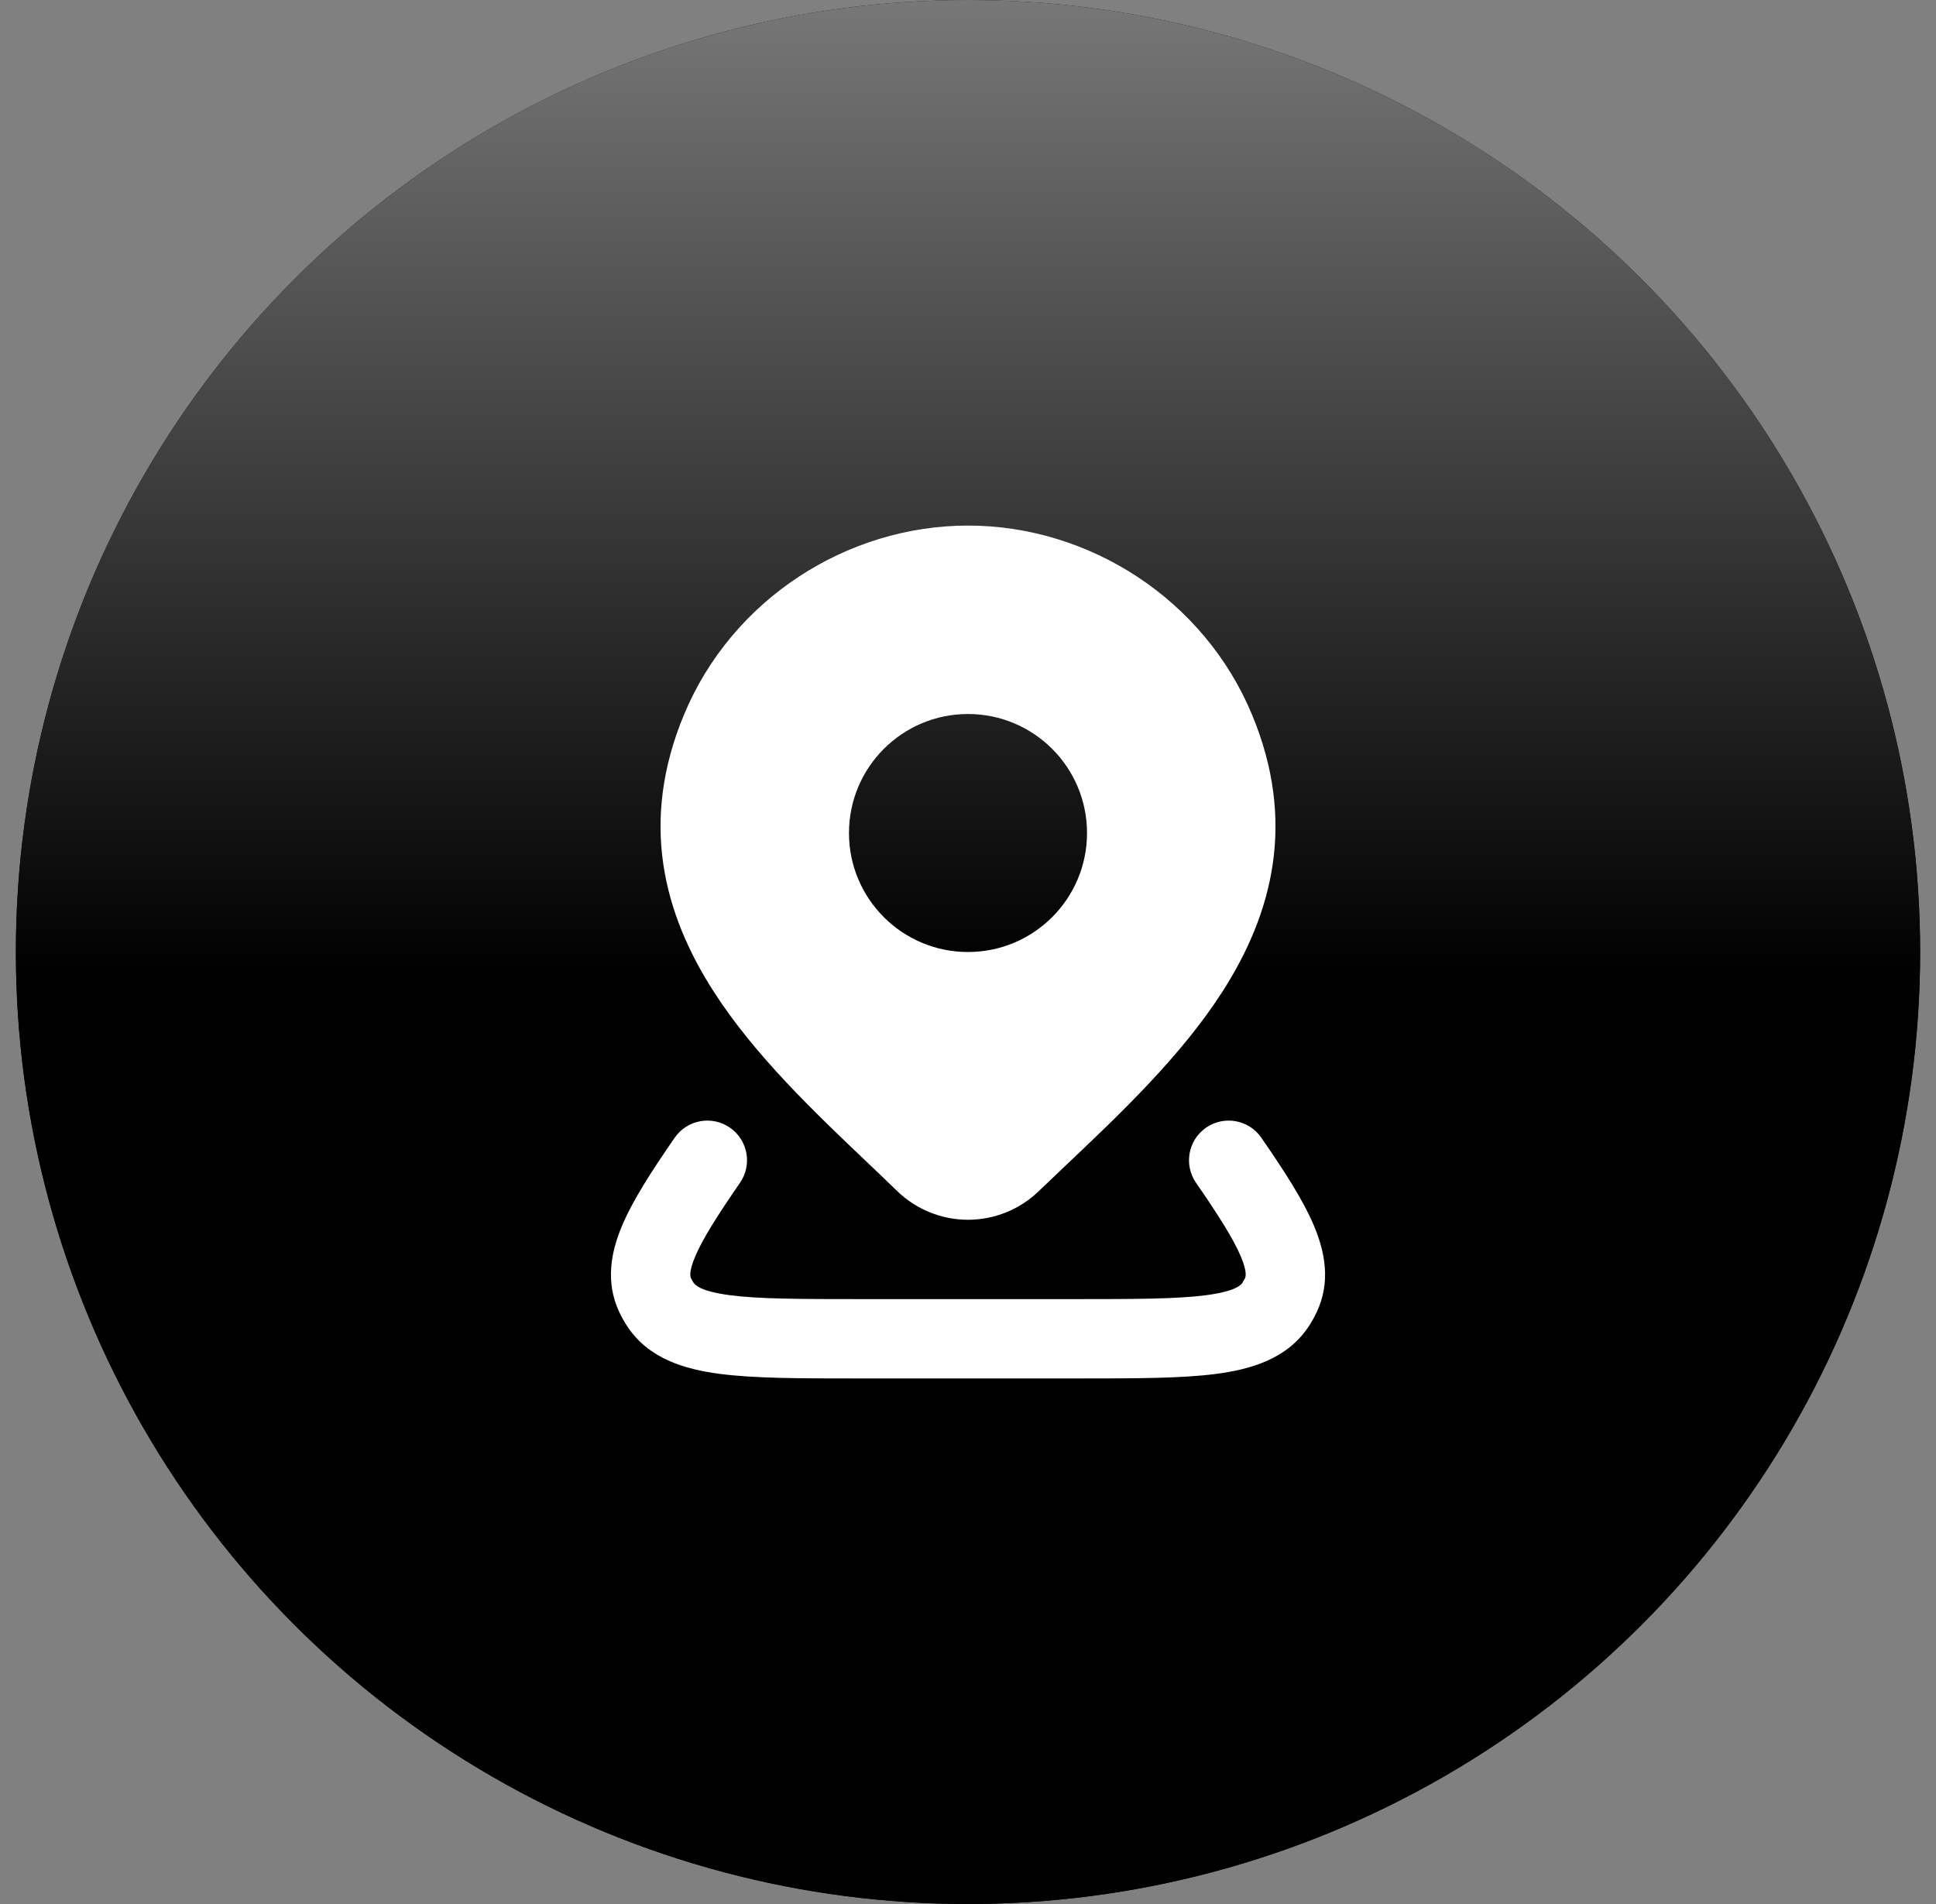
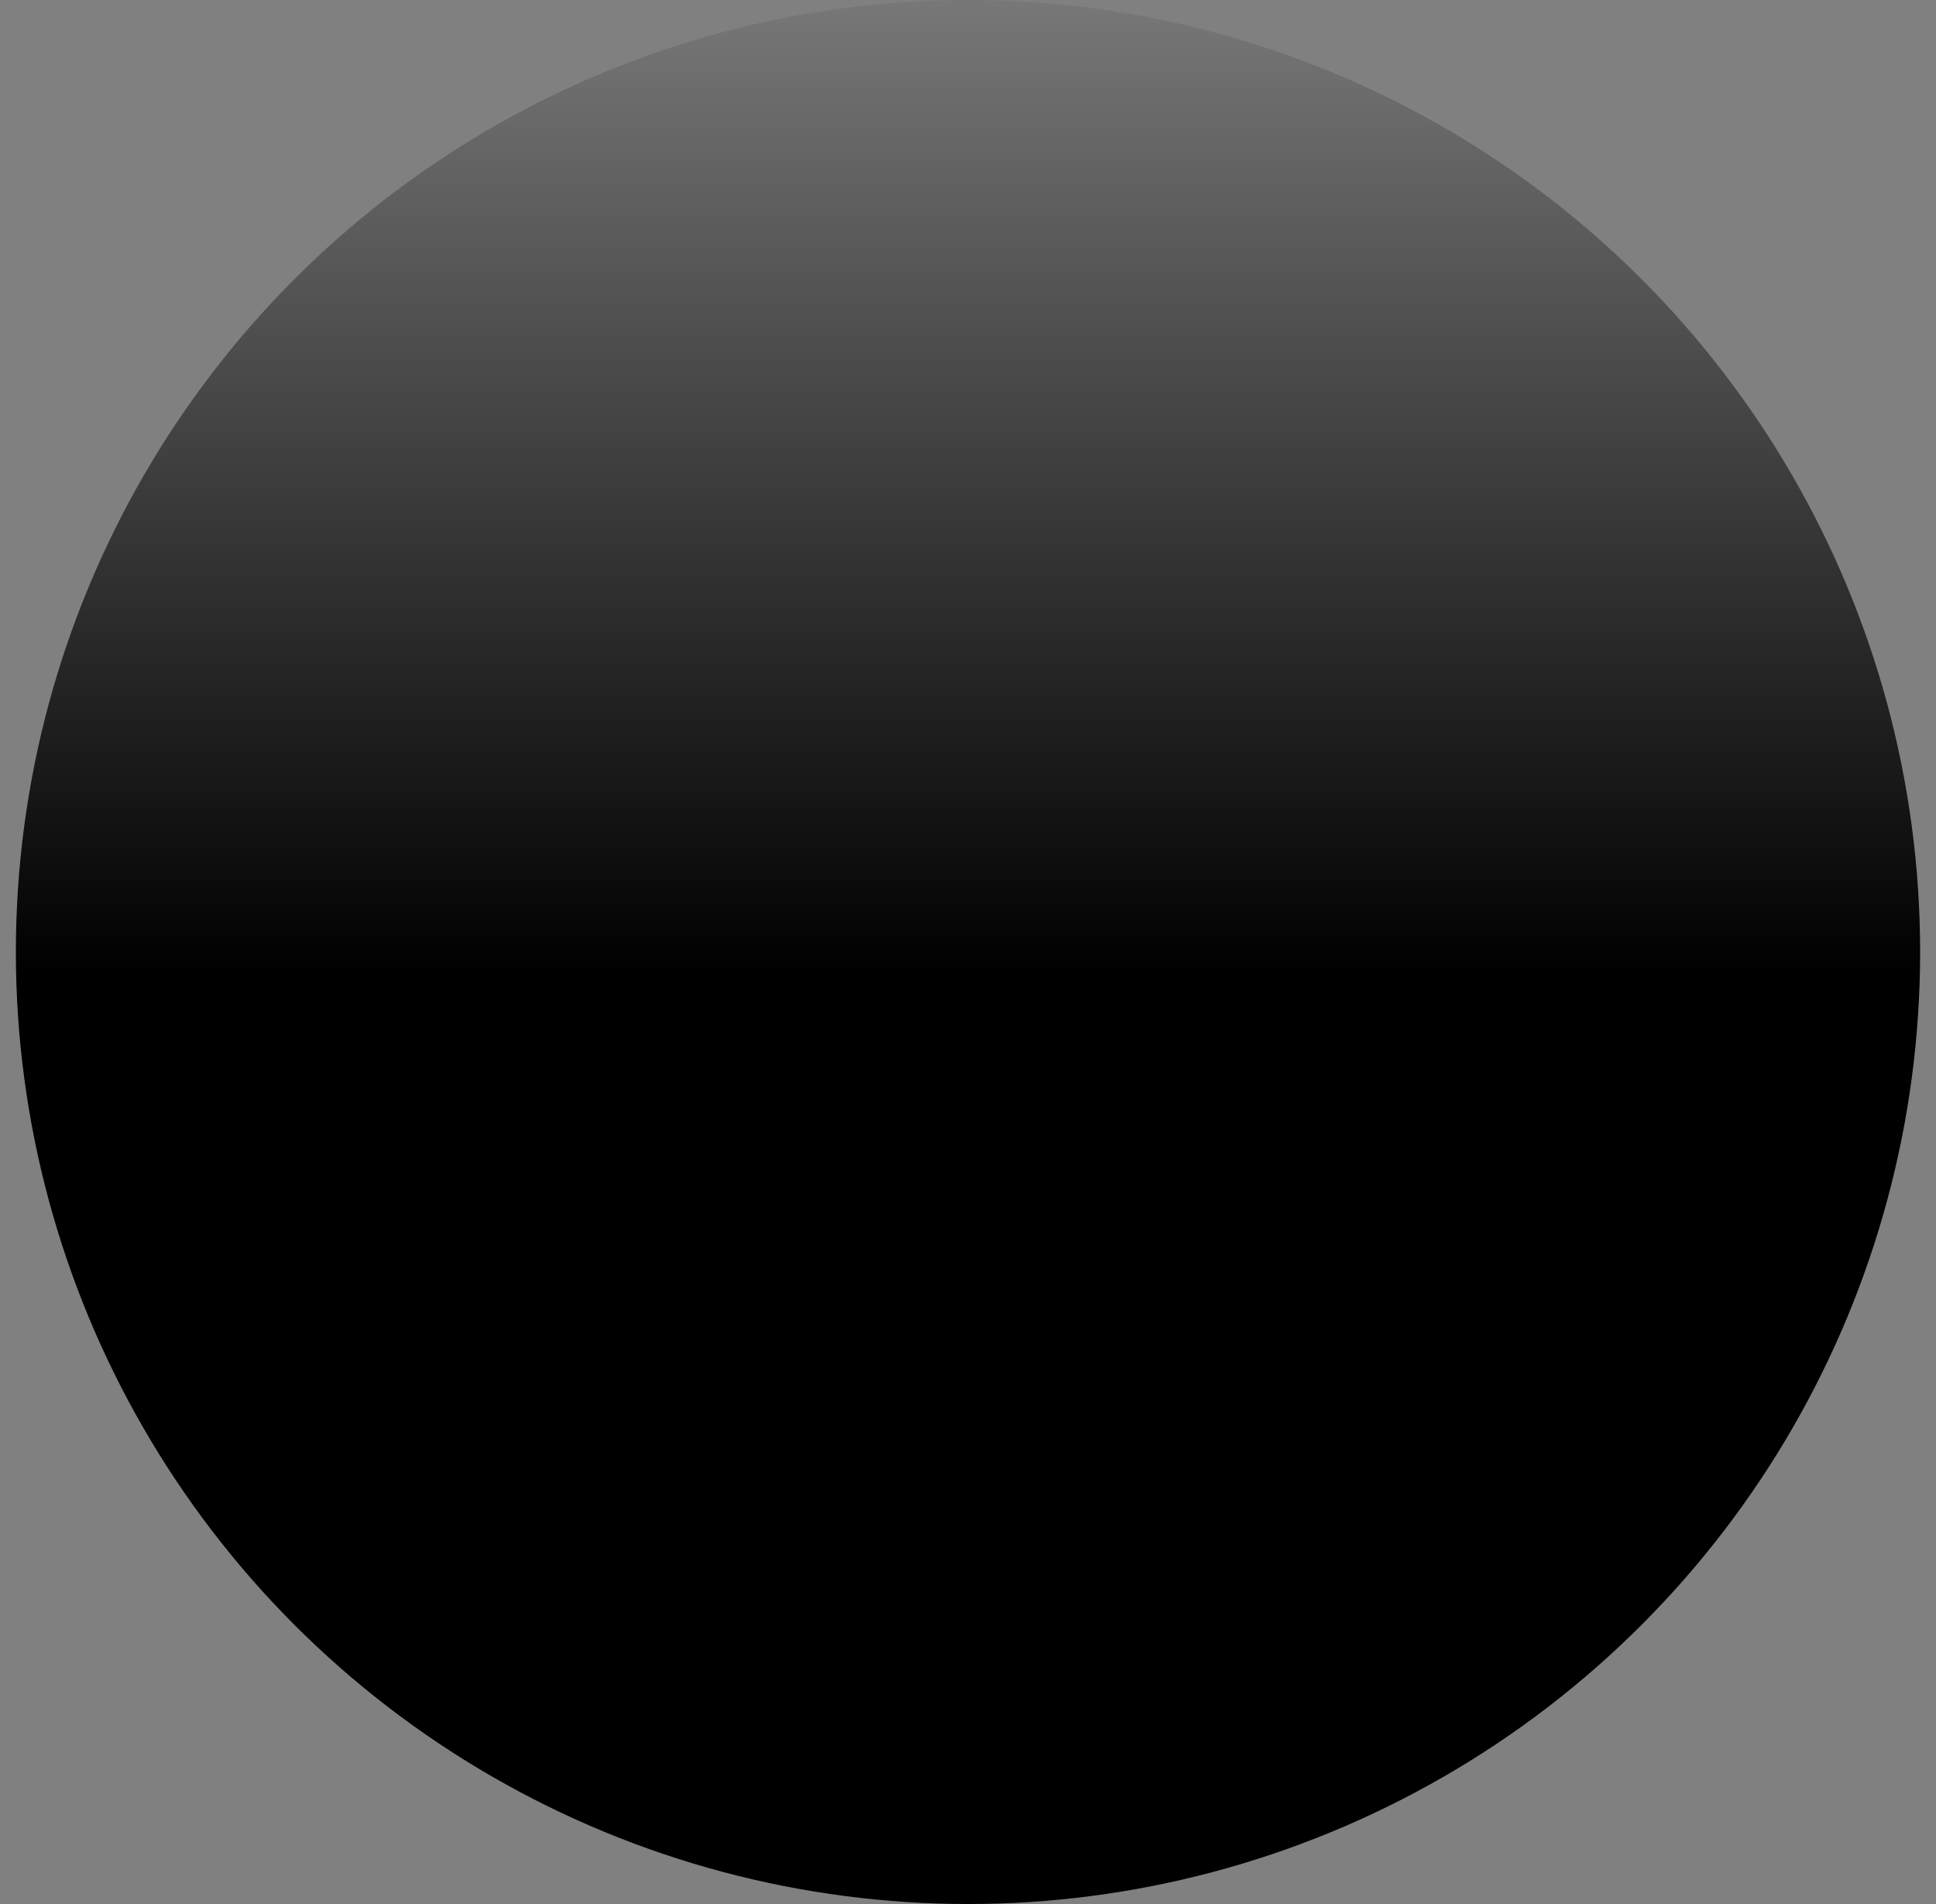
<svg xmlns="http://www.w3.org/2000/svg" width="61" height="60" viewBox="0 0 61 60" fill="none">
  <rect x="0" y="0" width="61" height="60" fill="#808080" stroke="none" />
-   <circle cx="30.5" cy="30" r="30" fill="#111111" />
  <circle cx="30.5" cy="30" r="30" fill="url(#paint0_linear_579_9680)" />
-   <path d="M22.997 35.534C23.566 35.926 23.708 36.705 23.316 37.273C22.588 38.327 22.136 39.048 21.905 39.593C21.689 40.103 21.757 40.246 21.774 40.282L21.775 40.285C21.797 40.332 21.823 40.378 21.854 40.423C21.898 40.489 22.066 40.693 23 40.815C23.917 40.935 25.21 40.938 27.103 40.938H33.898C35.791 40.938 37.084 40.935 38.001 40.815C38.935 40.693 39.102 40.489 39.147 40.423L39.225 40.284L39.226 40.282C39.243 40.246 39.311 40.103 39.096 39.593C38.865 39.048 38.413 38.327 37.685 37.273C37.293 36.705 37.435 35.926 38.003 35.534C38.571 35.142 39.35 35.284 39.742 35.852C40.457 36.888 41.054 37.806 41.398 38.62C41.754 39.459 41.93 40.401 41.491 41.341C41.414 41.507 41.323 41.667 41.221 41.819C40.547 42.819 39.428 43.149 38.326 43.294C37.227 43.438 35.768 43.438 33.991 43.438H27.009C25.233 43.438 23.774 43.438 22.675 43.294C21.573 43.149 20.453 42.819 19.78 41.819C19.677 41.667 19.587 41.507 19.509 41.341C19.071 40.401 19.247 39.459 19.602 38.62C19.947 37.806 20.543 36.888 21.259 35.852C21.651 35.284 22.429 35.142 22.997 35.534Z" fill="white" />
-   <path d="M30.501 16.562C34.315 16.563 37.936 18.881 39.449 22.52C40.856 25.903 40.093 28.792 38.514 31.254C37.209 33.286 35.299 35.096 33.601 36.706C33.3 36.991 33.006 37.27 32.723 37.542C32.126 38.117 31.329 38.437 30.501 38.438C29.673 38.438 28.875 38.117 28.278 37.542L28.276 37.54C27.977 37.25 27.665 36.953 27.346 36.649C25.665 35.051 23.782 33.26 22.491 31.253C20.91 28.794 20.143 25.907 21.552 22.52C23.065 18.881 26.688 16.562 30.501 16.562ZM30.5 22.5C28.429 22.5 26.75 24.179 26.75 26.25C26.75 28.321 28.429 30 30.5 30C32.571 30 34.25 28.321 34.25 26.25C34.25 24.179 32.571 22.5 30.5 22.5Z" fill="white" />
  <defs>
    <linearGradient id="paint0_linear_579_9680" x1="30.5" y1="-34.884" x2="30.5" y2="30.698" gradientUnits="userSpaceOnUse">
      <stop stop-color="white" />
      <stop offset="1" />
    </linearGradient>
  </defs>
</svg>